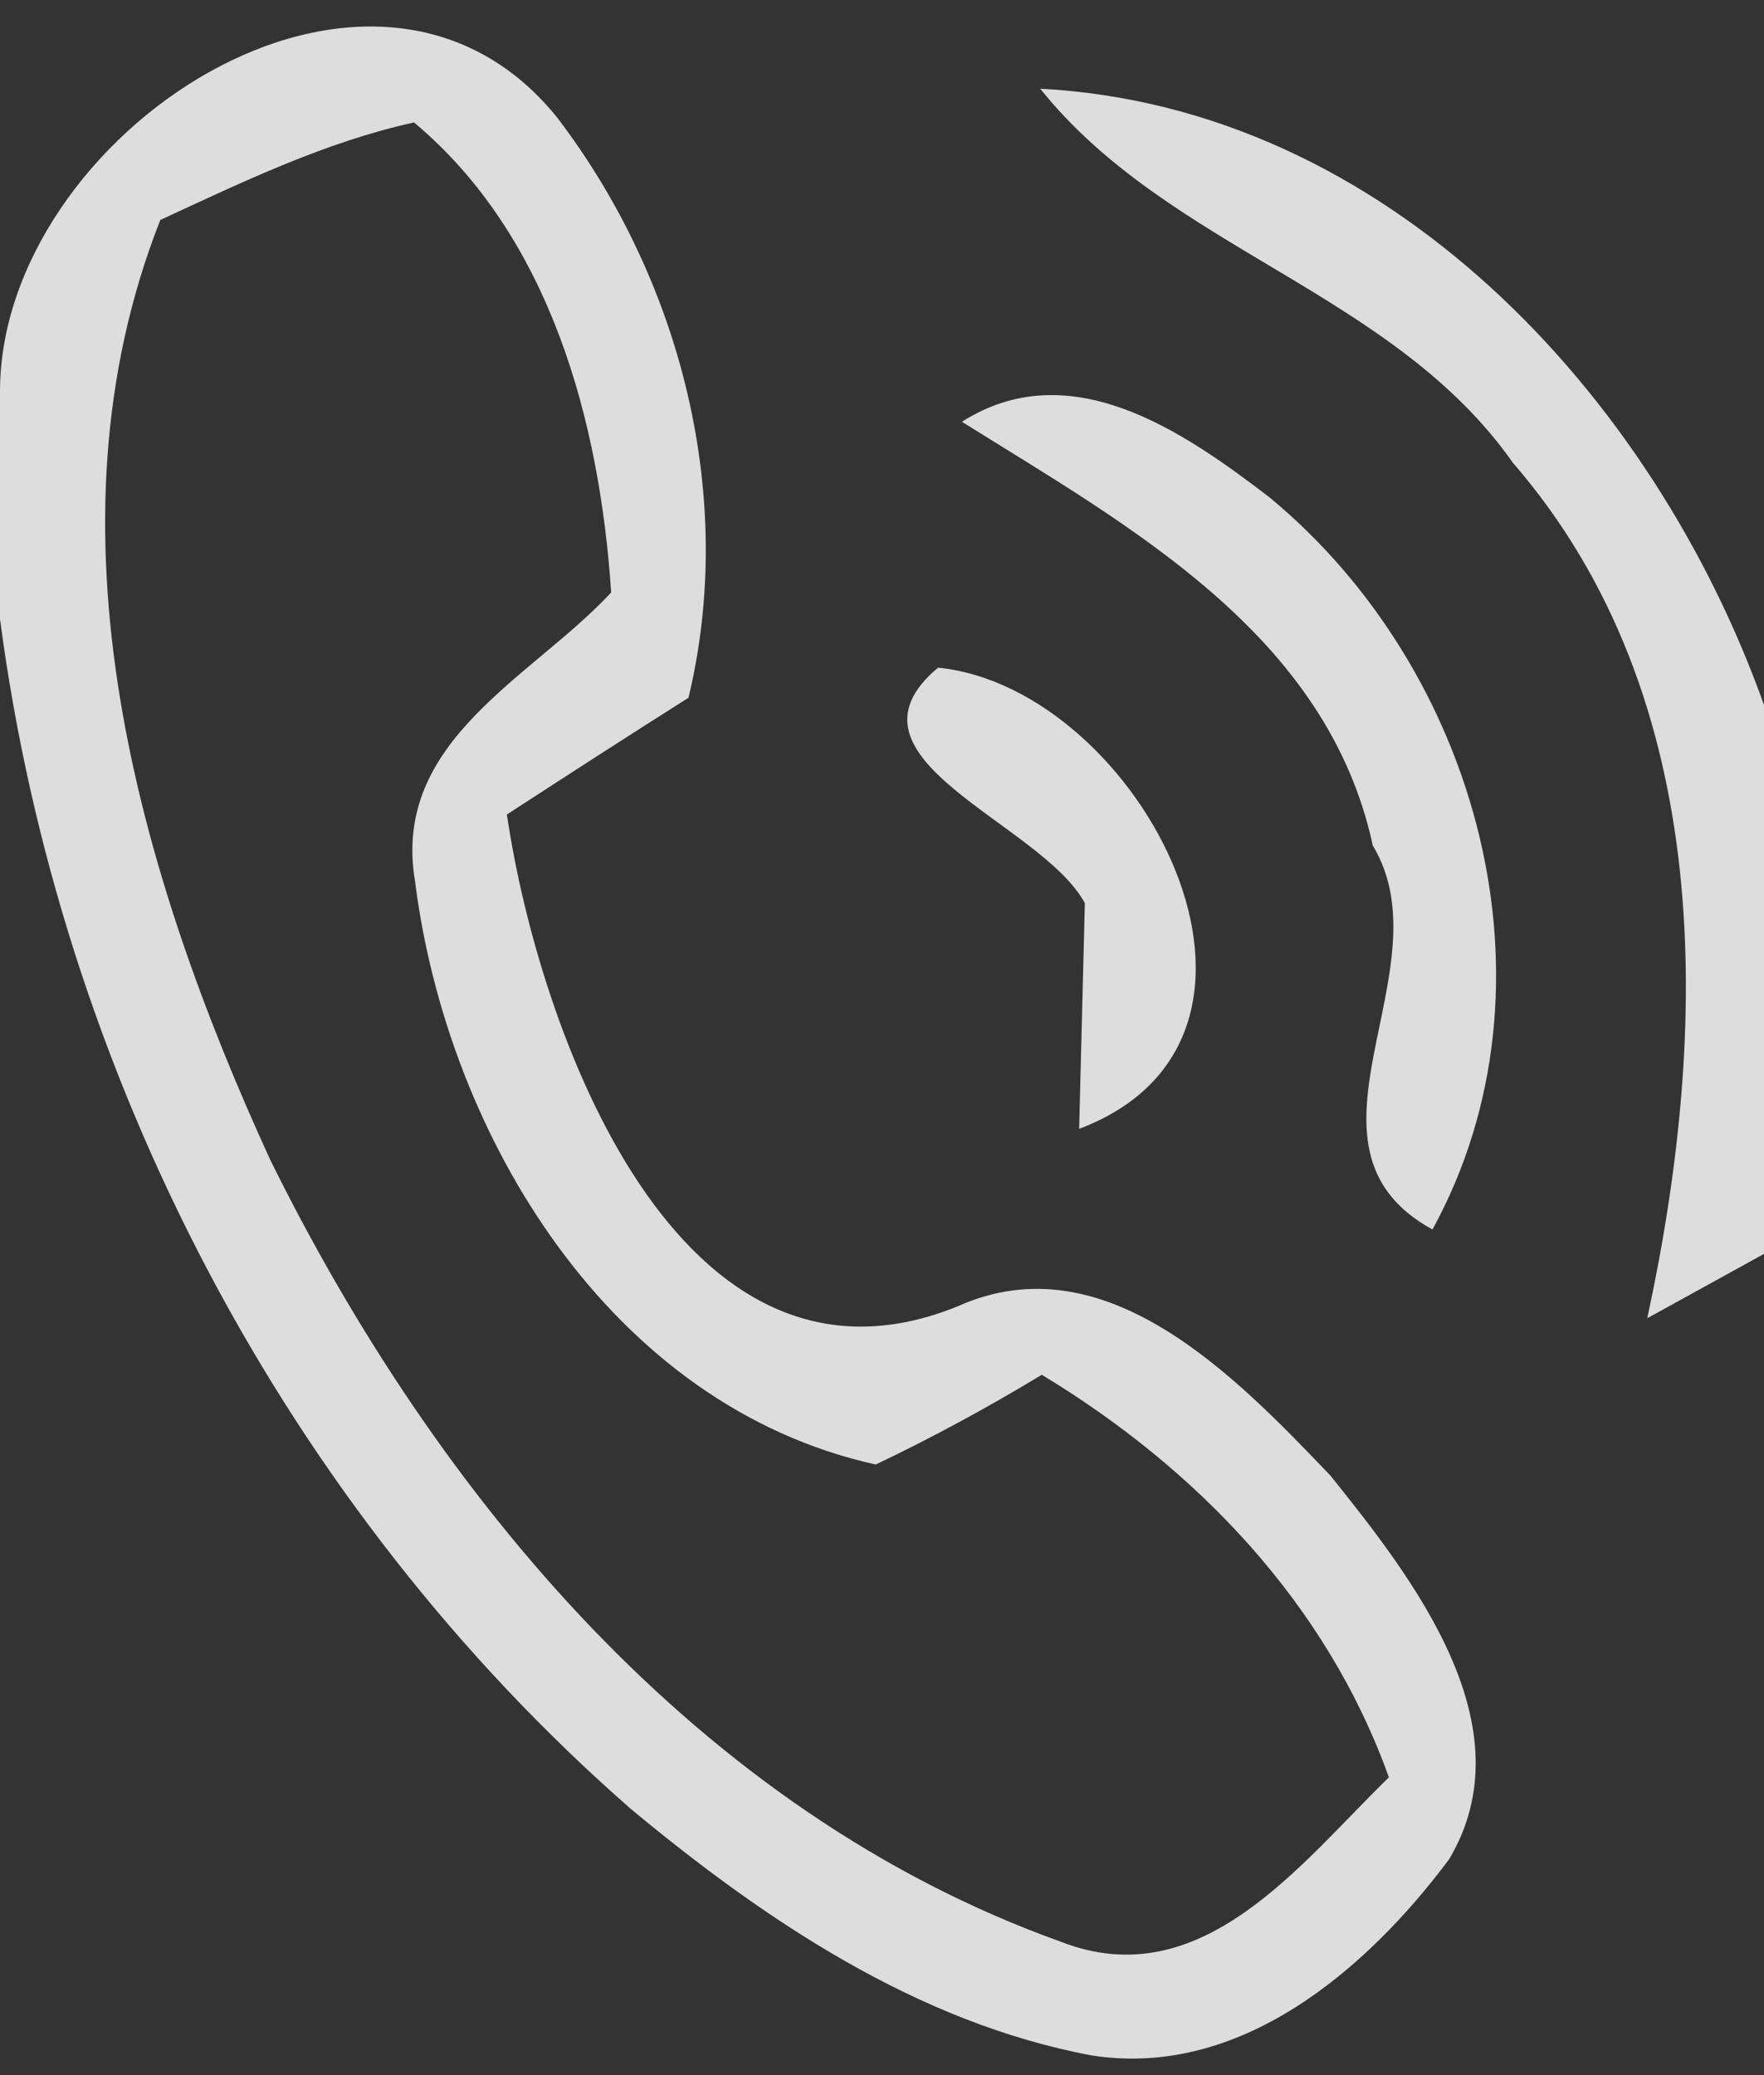
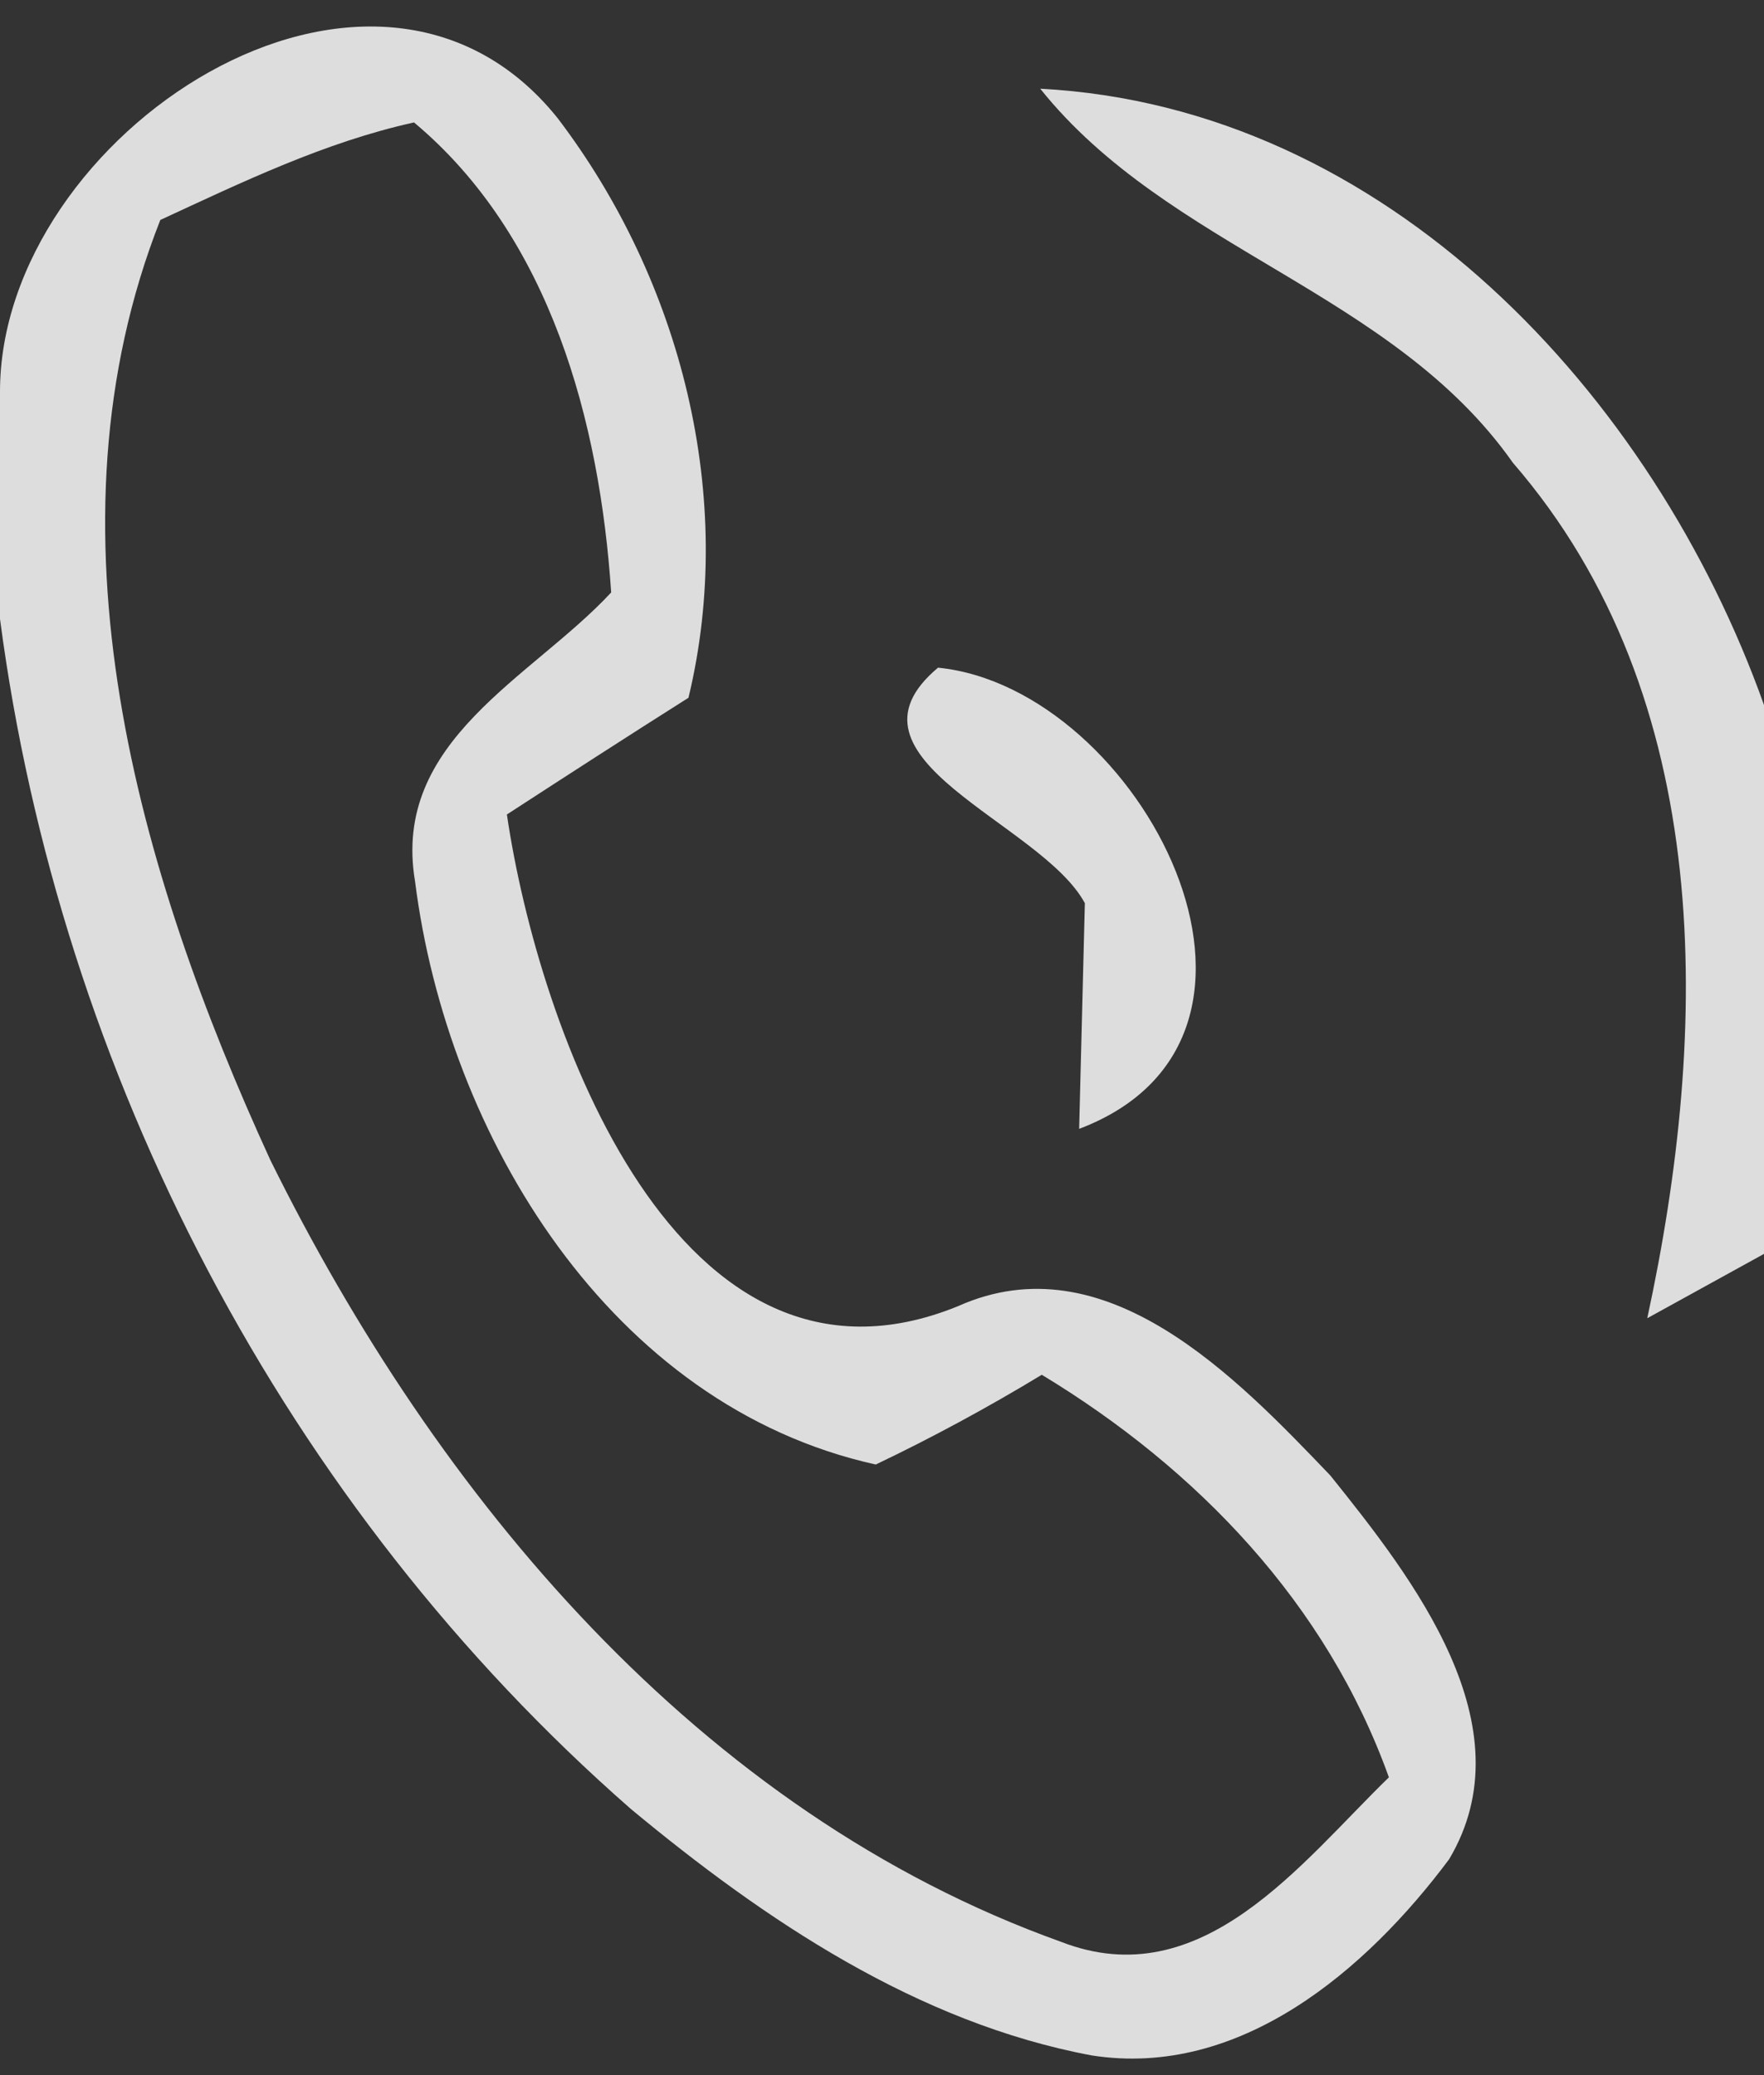
<svg xmlns="http://www.w3.org/2000/svg" width="34pt" height="40pt" viewBox="0 0 34 40" version="1.1">
  <rect x="0" y="0" width="34" height="40" fill="#333333" stroke="none" />
  <g id="#ebebebeb">
    <path fill="#ebebeb" opacity="0.92" d=" M 0.00 7.57 C -0.02 2.59 7.19 -2.17 10.75 2.28 C 13.13 5.41 14.20 9.59 13.27 13.45 C 12.10 14.19 10.94 14.94 9.77 15.70 C 10.38 19.85 13.07 27.37 18.46 25.18 C 21.31 23.90 23.84 26.56 25.64 28.44 C 27.23 30.42 29.46 33.27 27.93 35.84 C 26.34 37.97 23.90 40.07 21.04 39.62 C 17.68 38.99 14.75 37.02 12.16 34.87 C 5.50 29.04 1.15 20.70 0.00 11.93 L 0.00 7.57 M 3.09 4.24 C 0.74 10.20 2.66 16.80 5.21 22.36 C 8.41 28.84 13.47 34.93 20.45 37.43 C 23.17 38.49 25.08 35.90 26.77 34.26 C 25.57 30.91 23.07 28.31 20.08 26.50 C 19.04 27.13 17.97 27.71 16.88 28.23 C 11.77 27.10 8.62 21.90 8.00 16.99 C 7.54 14.27 10.25 13.07 11.78 11.42 C 11.56 8.13 10.61 4.56 7.98 2.36 C 6.26 2.74 4.67 3.51 3.09 4.24 Z" />
    <path fill="#ebebeb" opacity="0.92" d=" M 20.05 1.71 C 26.73 2.06 31.87 7.61 34.00 13.59 L 34.00 24.17 C 33.44 24.48 32.31 25.10 31.75 25.41 C 32.95 19.86 33.09 13.46 29.16 8.92 C 26.84 5.62 22.53 4.81 20.05 1.71 Z" />
-     <path fill="#ebebeb" opacity="0.92" d=" M 18.54 8.13 C 20.62 6.81 22.79 8.30 24.46 9.58 C 28.49 12.90 30.19 18.99 27.61 23.70 C 24.69 22.10 27.91 18.70 26.46 16.30 C 25.58 12.22 21.77 10.15 18.54 8.13 Z" />
-     <path fill="#ebebeb" opacity="0.92" d=" M 18.08 12.87 C 21.98 13.26 25.49 19.98 20.80 21.76 C 20.83 20.67 20.88 18.50 20.91 17.41 C 20.07 15.85 15.98 14.63 18.08 12.87 Z" />
+     <path fill="#ebebeb" opacity="0.92" d=" M 18.08 12.87 C 21.98 13.26 25.49 19.98 20.80 21.76 C 20.83 20.67 20.88 18.50 20.91 17.41 C 20.07 15.85 15.98 14.63 18.08 12.87 " />
  </g>
</svg>